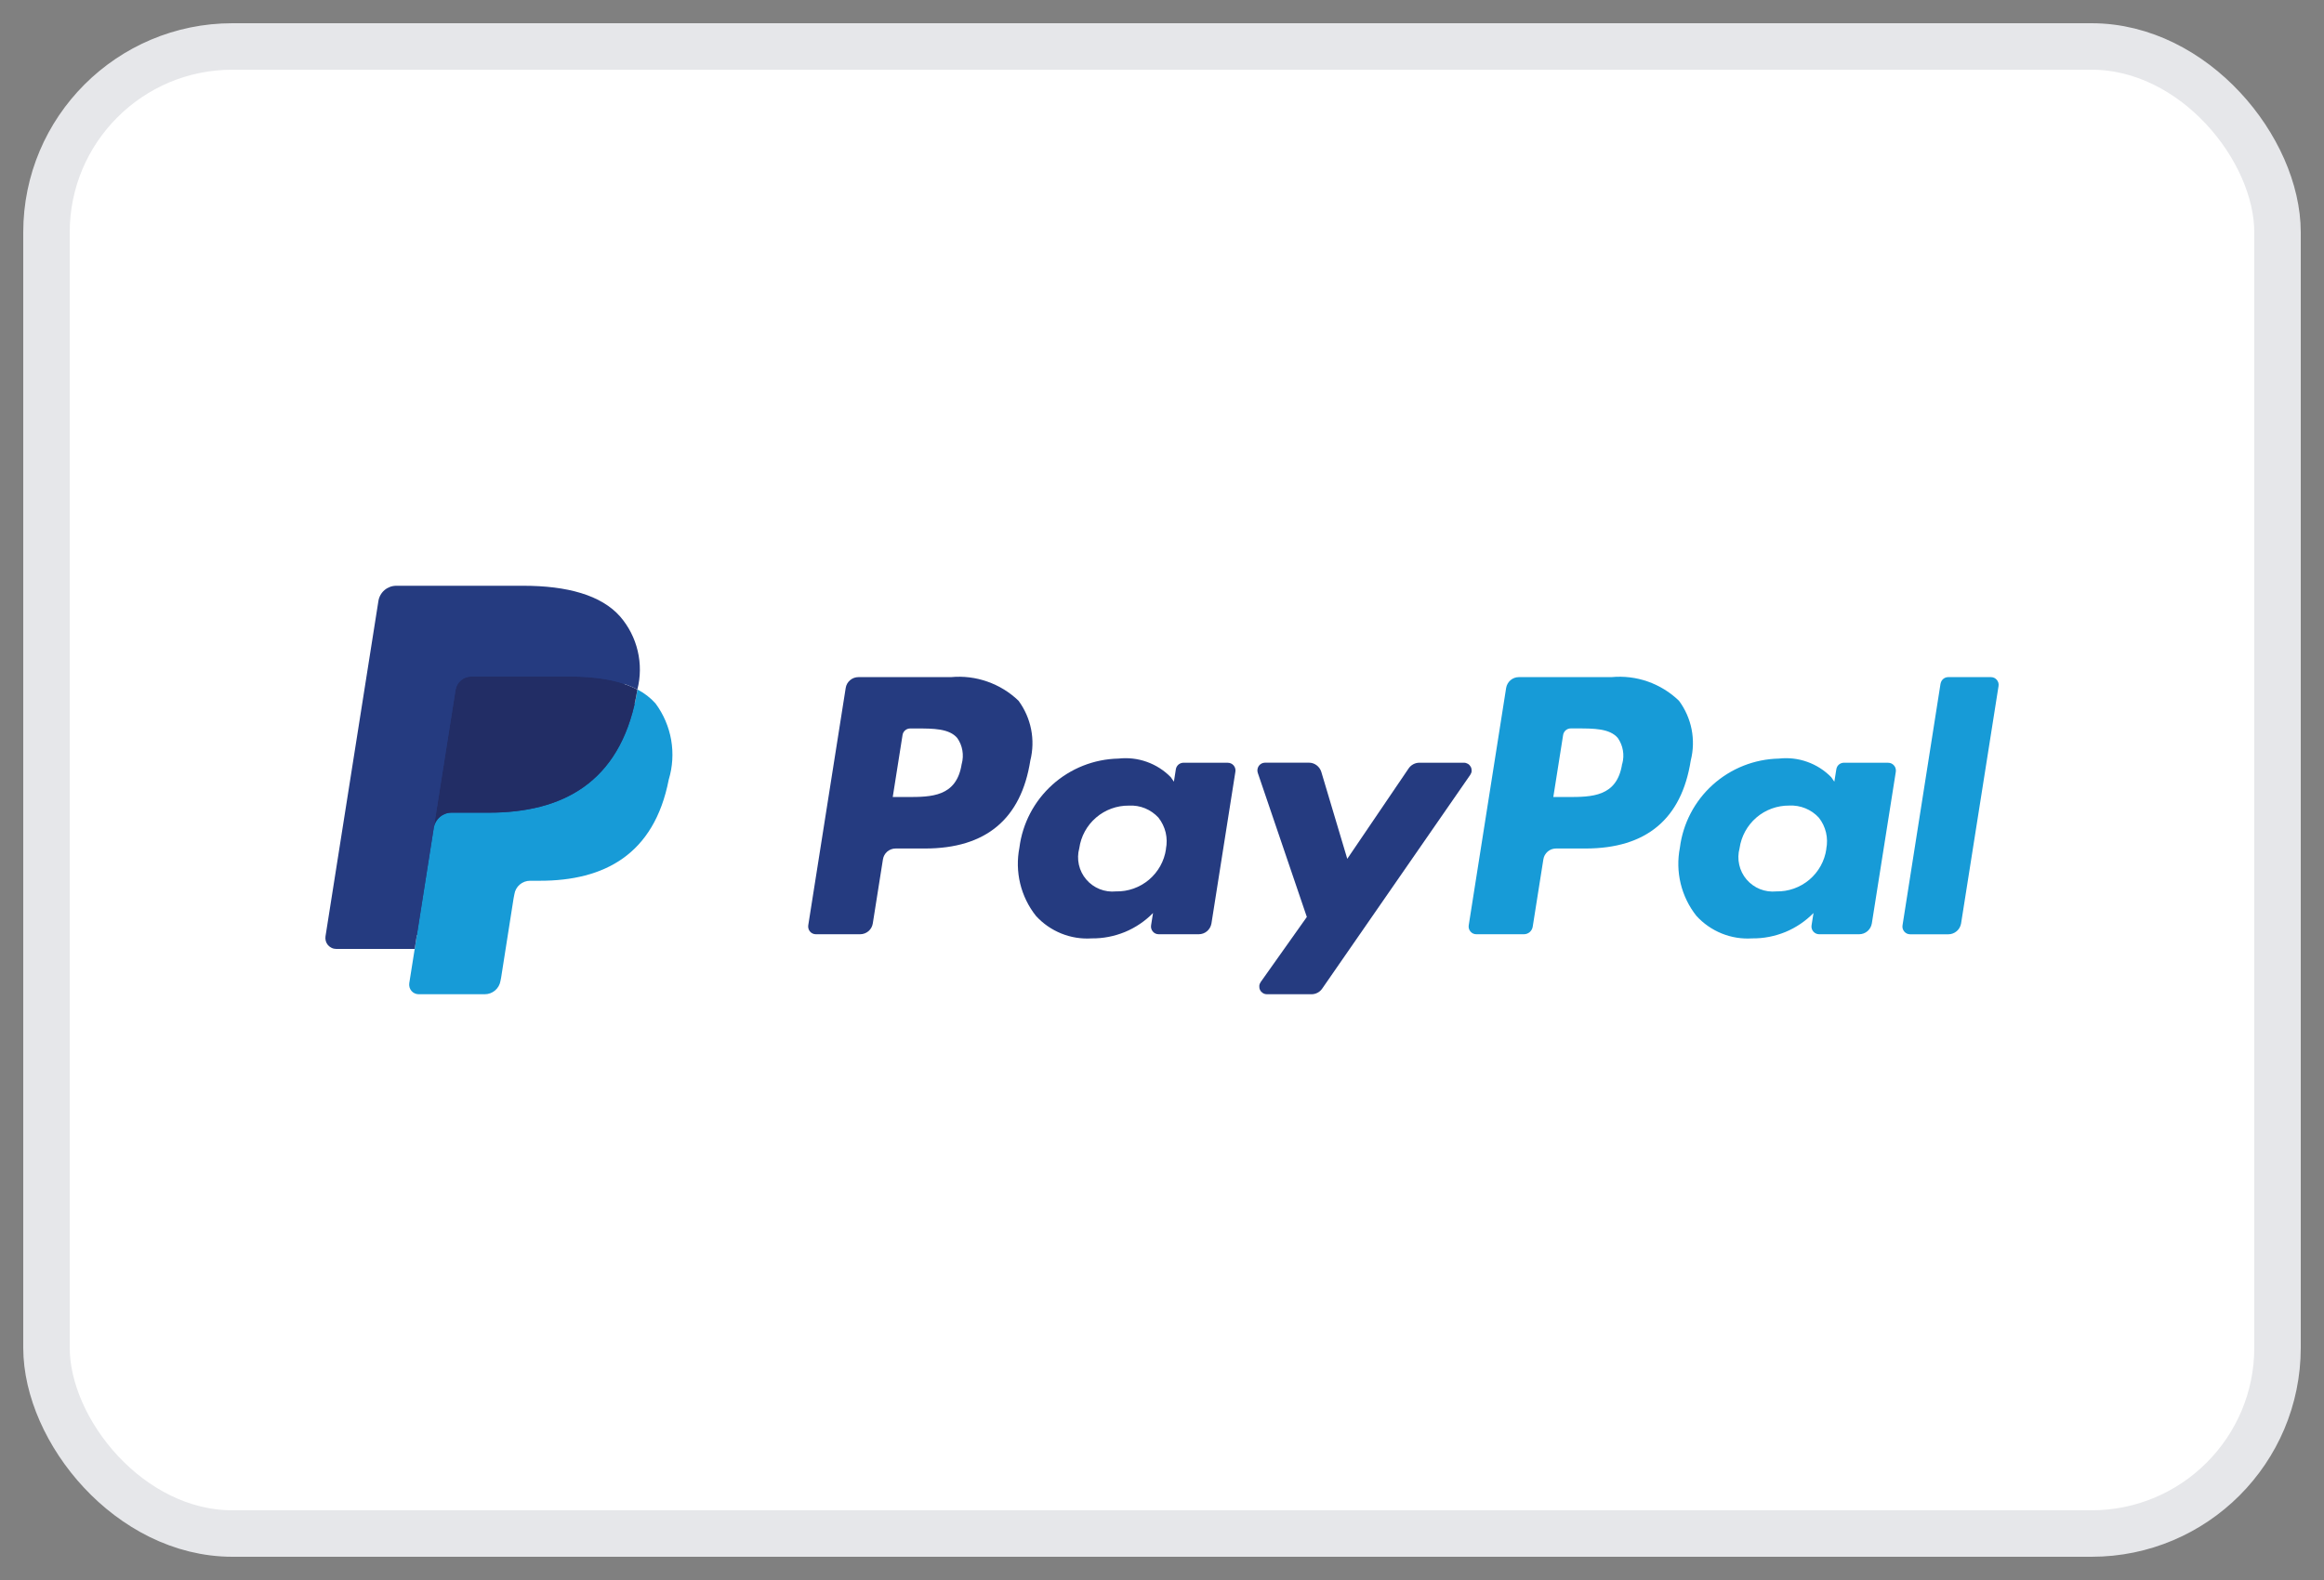
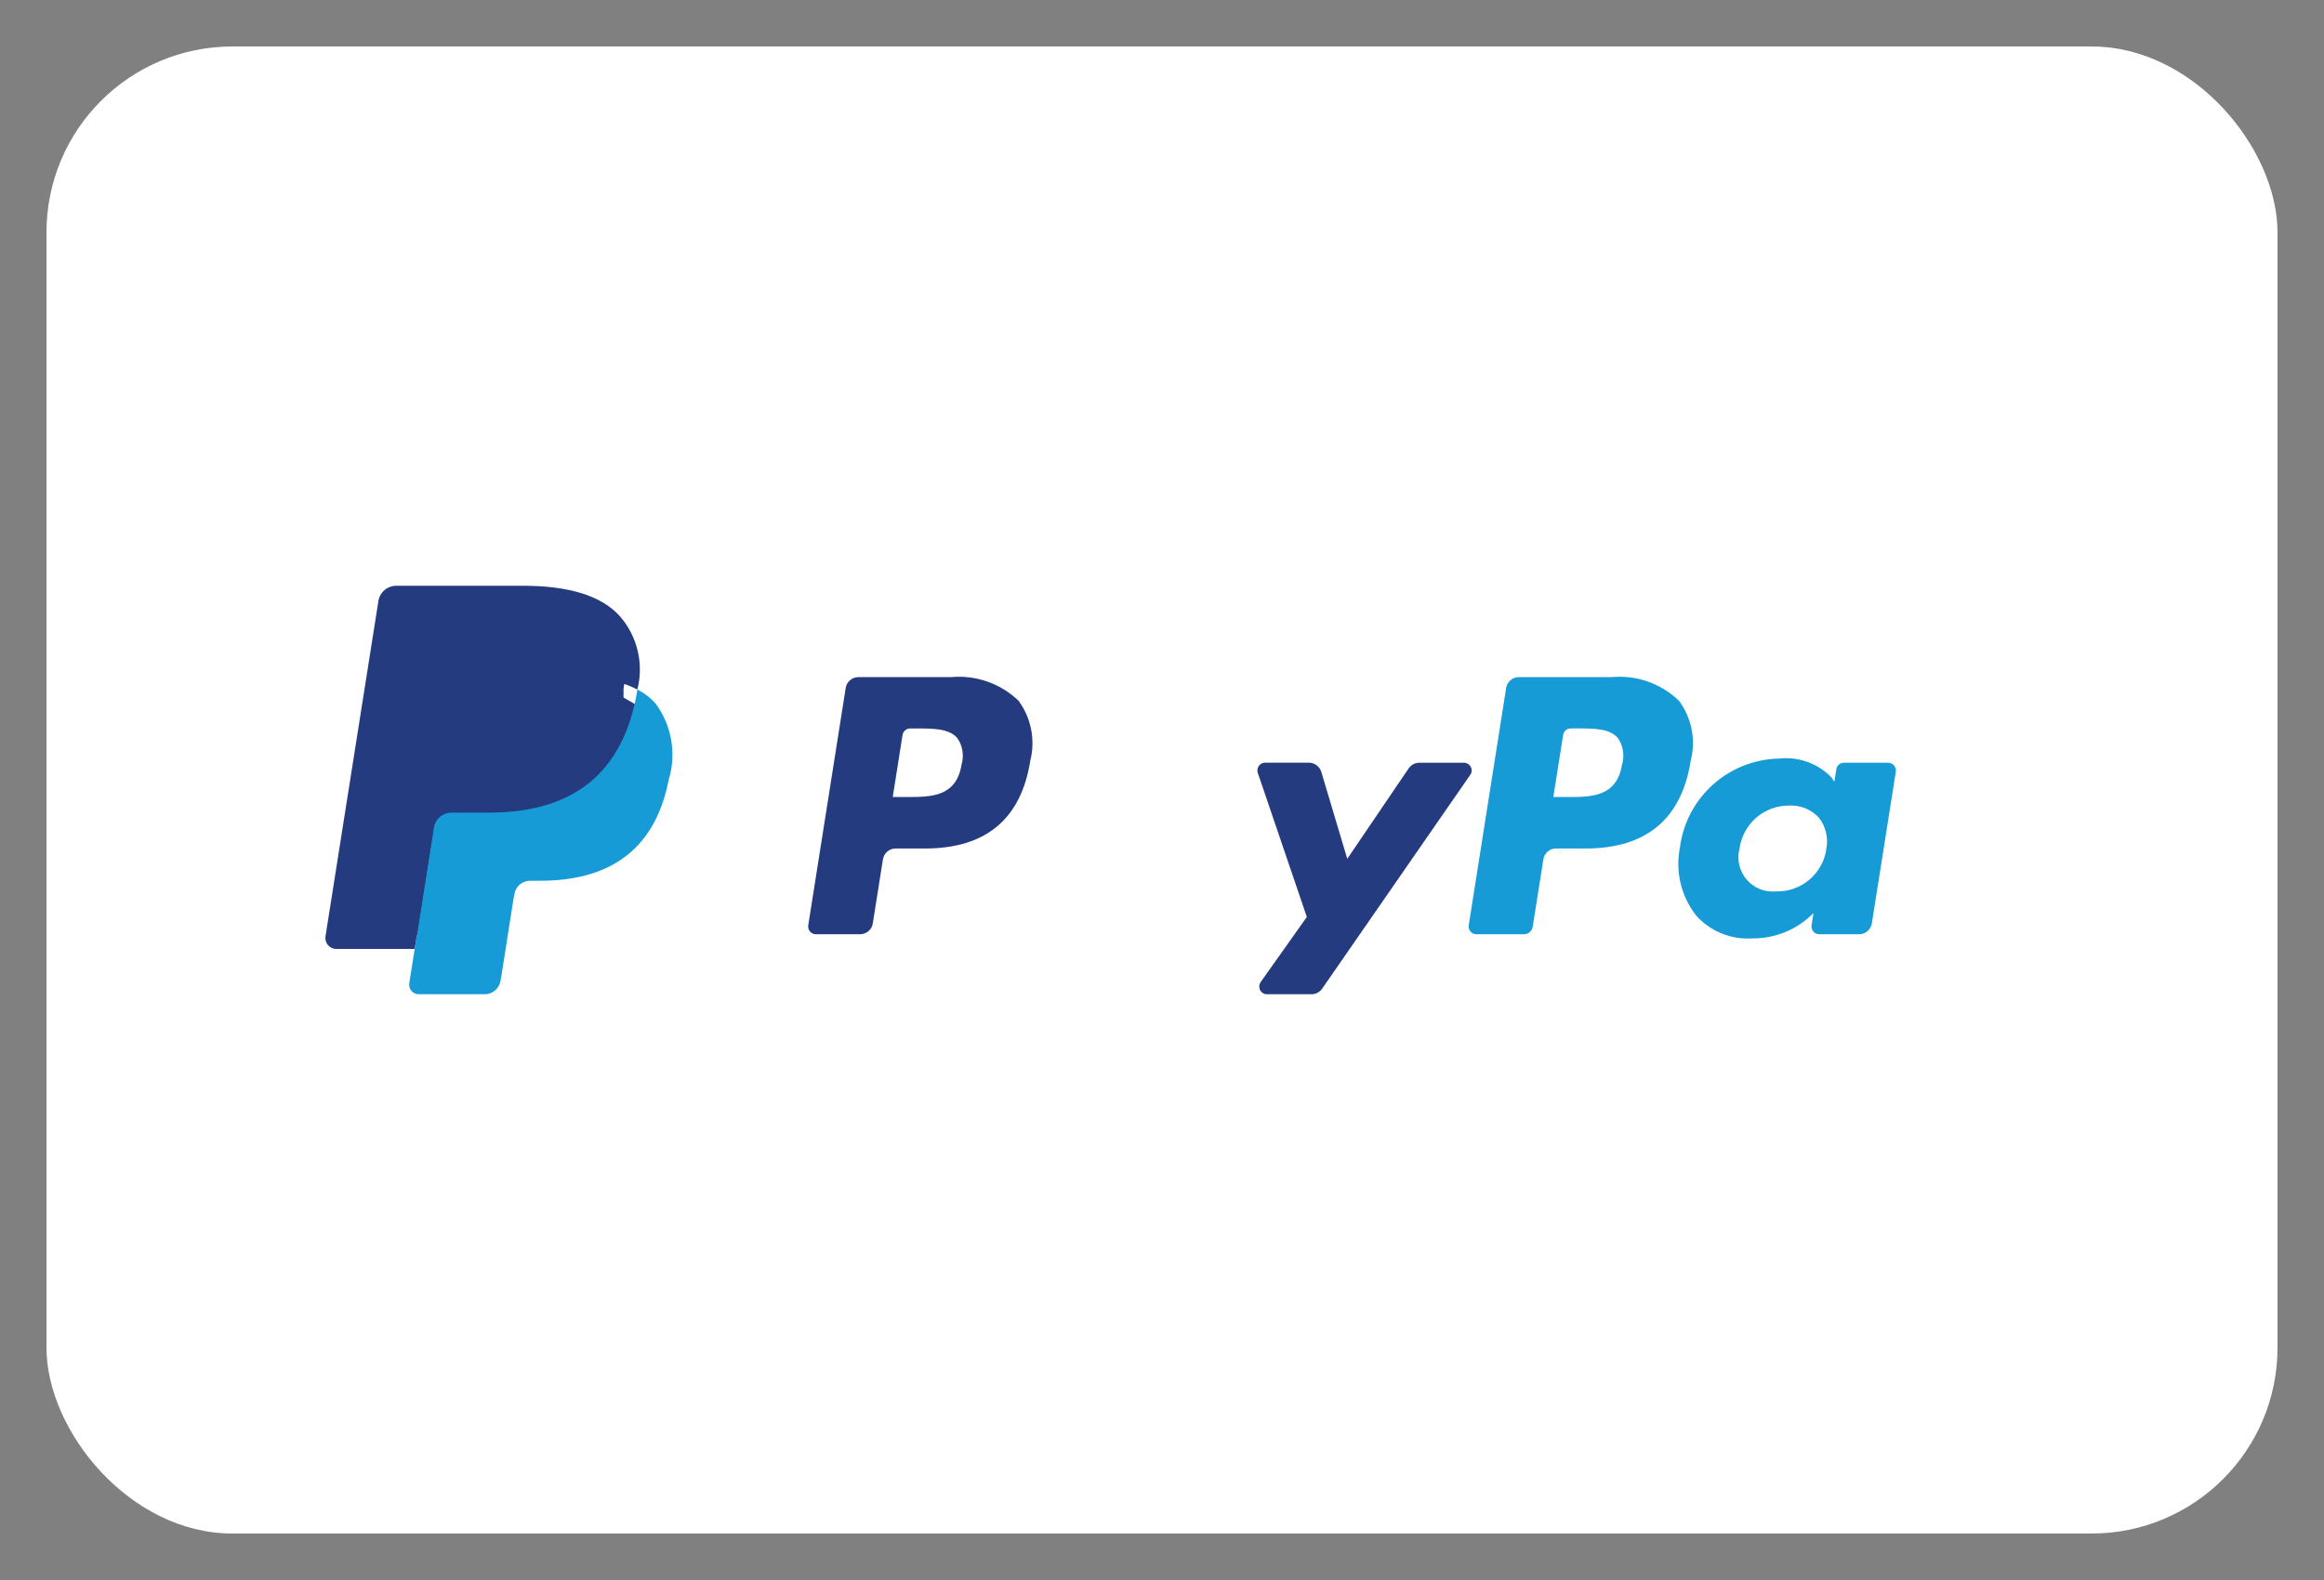
<svg xmlns="http://www.w3.org/2000/svg" width="50" height="34" viewBox="0 0 50 34" fill="none">
  <rect x="0" y="0" width="50" height="34" fill="#808080" stroke="none" />
  <rect x="1" y="1" width="48" height="32" rx="4" fill="white" />
-   <rect x="1" y="1" width="48" height="32" rx="4" stroke="#E6E7EA" />
  <path d="M20.461 14.571H18.469C18.403 14.571 18.339 14.594 18.289 14.637C18.238 14.68 18.205 14.739 18.195 14.804L17.389 19.913C17.386 19.936 17.387 19.96 17.394 19.984C17.4 20.007 17.412 20.028 17.427 20.046C17.443 20.065 17.462 20.079 17.484 20.089C17.506 20.099 17.53 20.104 17.554 20.104H18.505C18.571 20.104 18.634 20.081 18.685 20.038C18.735 19.995 18.768 19.936 18.778 19.87L18.996 18.493C19.006 18.428 19.039 18.368 19.089 18.325C19.139 18.283 19.203 18.259 19.269 18.259H19.899C21.212 18.259 21.969 17.624 22.167 16.366C22.222 16.146 22.228 15.916 22.184 15.694C22.14 15.472 22.048 15.262 21.913 15.079C21.722 14.895 21.493 14.755 21.242 14.667C20.992 14.579 20.725 14.546 20.461 14.571ZM20.691 16.436C20.582 17.151 20.035 17.151 19.508 17.151H19.207L19.418 15.816C19.424 15.777 19.444 15.741 19.474 15.716C19.504 15.69 19.542 15.676 19.582 15.676H19.721C20.081 15.676 20.42 15.676 20.595 15.881C20.651 15.961 20.689 16.052 20.705 16.148C20.722 16.244 20.717 16.342 20.692 16.436" fill="#253B80" />
-   <path d="M26.416 16.413H25.462C25.422 16.414 25.384 16.428 25.354 16.453C25.324 16.479 25.304 16.515 25.298 16.554L25.256 16.821L25.189 16.724C25.044 16.576 24.867 16.463 24.672 16.394C24.477 16.324 24.268 16.301 24.062 16.324C23.536 16.335 23.032 16.535 22.641 16.887C22.25 17.239 21.998 17.72 21.932 18.242C21.882 18.498 21.888 18.761 21.949 19.014C22.01 19.267 22.126 19.504 22.287 19.708C22.438 19.874 22.625 20.004 22.833 20.088C23.041 20.172 23.265 20.208 23.489 20.193C23.734 20.196 23.977 20.148 24.204 20.055C24.43 19.961 24.636 19.822 24.807 19.647L24.765 19.912C24.761 19.936 24.763 19.96 24.769 19.983C24.776 20.006 24.787 20.028 24.803 20.046C24.818 20.064 24.837 20.079 24.859 20.089C24.881 20.099 24.905 20.104 24.929 20.104H25.79C25.856 20.104 25.92 20.081 25.97 20.038C26.02 19.995 26.053 19.936 26.064 19.871L26.579 16.606C26.583 16.582 26.582 16.558 26.575 16.535C26.569 16.512 26.557 16.49 26.542 16.472C26.526 16.454 26.507 16.439 26.485 16.429C26.463 16.419 26.44 16.414 26.416 16.414M25.086 18.271C25.049 18.528 24.919 18.762 24.721 18.93C24.522 19.098 24.269 19.188 24.009 19.182C23.89 19.194 23.77 19.177 23.659 19.133C23.547 19.088 23.448 19.017 23.371 18.926C23.293 18.835 23.238 18.726 23.212 18.609C23.186 18.492 23.188 18.37 23.22 18.255C23.256 17.998 23.384 17.763 23.581 17.594C23.777 17.425 24.029 17.333 24.288 17.336C24.407 17.329 24.526 17.349 24.636 17.394C24.745 17.439 24.844 17.508 24.924 17.595C24.998 17.69 25.051 17.799 25.079 17.915C25.106 18.032 25.108 18.153 25.084 18.27" fill="#253B80" />
  <path d="M31.497 16.413H30.538C30.493 16.413 30.448 16.424 30.408 16.445C30.368 16.466 30.334 16.496 30.308 16.533L28.986 18.481L28.427 16.609C28.409 16.552 28.374 16.503 28.326 16.467C28.278 16.431 28.221 16.412 28.161 16.412H27.218C27.192 16.412 27.166 16.418 27.142 16.43C27.119 16.442 27.099 16.46 27.083 16.481C27.068 16.503 27.058 16.528 27.054 16.554C27.05 16.58 27.052 16.607 27.061 16.632L28.116 19.732L27.123 21.133C27.106 21.158 27.095 21.187 27.093 21.218C27.091 21.248 27.097 21.279 27.111 21.306C27.125 21.333 27.146 21.355 27.172 21.371C27.198 21.387 27.228 21.395 27.259 21.395H28.218C28.263 21.395 28.307 21.384 28.346 21.363C28.386 21.343 28.42 21.312 28.445 21.276L31.632 16.674C31.649 16.649 31.66 16.62 31.662 16.59C31.663 16.559 31.657 16.529 31.643 16.502C31.629 16.476 31.608 16.453 31.582 16.437C31.556 16.422 31.526 16.413 31.496 16.413" fill="#253B80" />
  <path d="M34.67 14.571H32.678C32.612 14.571 32.548 14.594 32.498 14.637C32.448 14.68 32.415 14.739 32.404 14.804L31.599 19.912C31.595 19.936 31.597 19.96 31.603 19.983C31.61 20.006 31.621 20.028 31.637 20.046C31.652 20.064 31.672 20.079 31.693 20.089C31.715 20.099 31.739 20.104 31.763 20.104H32.785C32.831 20.104 32.876 20.088 32.911 20.058C32.946 20.027 32.969 19.986 32.976 19.94L33.205 18.492C33.215 18.427 33.248 18.368 33.298 18.325C33.348 18.282 33.412 18.259 33.478 18.259H34.109C35.421 18.259 36.178 17.624 36.376 16.365C36.432 16.145 36.438 15.916 36.394 15.693C36.35 15.471 36.257 15.261 36.122 15.079C35.931 14.895 35.702 14.754 35.452 14.666C35.201 14.578 34.935 14.546 34.67 14.571ZM34.9 16.436C34.791 17.151 34.245 17.151 33.717 17.151H33.419L33.63 15.816C33.636 15.777 33.656 15.741 33.686 15.715C33.716 15.689 33.754 15.675 33.794 15.675H33.932C34.291 15.675 34.631 15.675 34.806 15.88C34.862 15.96 34.9 16.051 34.916 16.147C34.933 16.243 34.928 16.341 34.903 16.435" fill="#179BD7" />
  <path d="M40.625 16.413H39.672C39.632 16.413 39.594 16.427 39.563 16.453C39.533 16.479 39.514 16.515 39.508 16.554L39.465 16.821L39.398 16.724C39.253 16.576 39.077 16.463 38.881 16.394C38.686 16.324 38.478 16.301 38.272 16.324C37.746 16.335 37.241 16.535 36.85 16.887C36.459 17.239 36.208 17.72 36.142 18.242C36.092 18.498 36.098 18.761 36.159 19.014C36.22 19.267 36.336 19.504 36.497 19.708C36.648 19.874 36.835 20.004 37.043 20.088C37.251 20.172 37.475 20.208 37.699 20.193C37.944 20.196 38.187 20.148 38.414 20.055C38.64 19.961 38.846 19.822 39.017 19.647L38.975 19.912C38.971 19.936 38.973 19.96 38.979 19.983C38.986 20.006 38.997 20.028 39.013 20.046C39.029 20.064 39.048 20.079 39.07 20.089C39.092 20.099 39.115 20.104 39.139 20.104H39.998C40.064 20.104 40.128 20.081 40.178 20.038C40.228 19.995 40.261 19.936 40.272 19.87L40.788 16.606C40.791 16.582 40.79 16.558 40.783 16.535C40.777 16.511 40.765 16.49 40.749 16.472C40.734 16.454 40.714 16.439 40.693 16.429C40.671 16.419 40.647 16.414 40.623 16.414M39.293 18.271C39.256 18.528 39.126 18.762 38.928 18.93C38.729 19.098 38.476 19.188 38.217 19.182C38.097 19.194 37.977 19.177 37.865 19.133C37.754 19.088 37.655 19.017 37.577 18.926C37.499 18.835 37.445 18.726 37.419 18.609C37.392 18.492 37.395 18.37 37.426 18.254C37.463 17.997 37.591 17.763 37.788 17.593C37.984 17.424 38.236 17.333 38.495 17.335C38.614 17.329 38.732 17.349 38.842 17.394C38.952 17.439 39.051 17.507 39.131 17.595C39.206 17.689 39.258 17.798 39.286 17.915C39.313 18.031 39.315 18.152 39.291 18.27" fill="#179BD7" />
-   <path d="M41.75 14.711L40.932 19.913C40.928 19.937 40.93 19.961 40.936 19.984C40.943 20.007 40.954 20.028 40.97 20.047C40.985 20.065 41.005 20.079 41.026 20.09C41.048 20.099 41.072 20.105 41.096 20.105H41.918C41.984 20.105 42.048 20.081 42.098 20.038C42.148 19.996 42.181 19.936 42.192 19.871L42.998 14.763C43.002 14.739 43 14.715 42.994 14.692C42.987 14.669 42.976 14.647 42.96 14.629C42.945 14.611 42.925 14.596 42.904 14.586C42.882 14.576 42.858 14.571 42.834 14.571H41.915C41.876 14.571 41.837 14.585 41.807 14.611C41.777 14.637 41.758 14.672 41.751 14.711" fill="#179BD7" />
  <path d="M9.116 21.097L9.268 20.13L8.929 20.122H7.309L8.435 12.981C8.439 12.96 8.45 12.94 8.467 12.925C8.483 12.911 8.505 12.903 8.526 12.903H11.259C12.166 12.903 12.792 13.092 13.119 13.463C13.264 13.621 13.366 13.814 13.417 14.022C13.467 14.276 13.468 14.538 13.419 14.792L13.415 14.815V15.011L13.568 15.098C13.685 15.158 13.79 15.238 13.878 15.335C14.014 15.495 14.102 15.691 14.13 15.899C14.165 16.172 14.153 16.45 14.094 16.718C14.036 17.044 13.923 17.358 13.758 17.645C13.624 17.875 13.443 18.073 13.227 18.228C13.01 18.378 12.767 18.488 12.511 18.551C12.218 18.623 11.918 18.658 11.616 18.654H11.403C11.251 18.654 11.103 18.708 10.987 18.807C10.871 18.906 10.795 19.044 10.771 19.194L10.755 19.281L10.486 20.987L10.473 21.049C10.473 21.063 10.466 21.076 10.456 21.086C10.448 21.092 10.439 21.096 10.428 21.096H9.116" fill="#253B80" />
  <path d="M13.714 14.838C13.706 14.891 13.696 14.944 13.686 14.998C13.326 16.848 12.093 17.487 10.518 17.487H9.717C9.624 17.487 9.534 17.52 9.463 17.58C9.393 17.641 9.346 17.724 9.332 17.816L8.922 20.42L8.805 21.158C8.801 21.187 8.803 21.217 8.811 21.246C8.819 21.274 8.833 21.301 8.852 21.323C8.871 21.346 8.895 21.364 8.922 21.376C8.949 21.389 8.978 21.395 9.008 21.395H10.43C10.511 21.395 10.59 21.366 10.652 21.313C10.714 21.26 10.755 21.187 10.768 21.106L10.782 21.034L11.049 19.335L11.067 19.242C11.079 19.162 11.12 19.088 11.182 19.035C11.244 18.982 11.323 18.953 11.405 18.953H11.617C12.995 18.953 14.073 18.394 14.388 16.776C14.472 16.499 14.489 16.207 14.44 15.923C14.39 15.638 14.275 15.369 14.103 15.137C13.993 15.014 13.861 14.913 13.714 14.837" fill="#179BD7" />
-   <path d="M13.337 14.688C13.282 14.672 13.225 14.657 13.167 14.644C13.108 14.631 13.048 14.62 12.986 14.61C12.753 14.574 12.516 14.557 12.28 14.559H10.138C10.056 14.559 9.978 14.588 9.916 14.641C9.854 14.694 9.813 14.767 9.8 14.848L9.345 17.733L9.332 17.818C9.346 17.726 9.392 17.642 9.463 17.582C9.534 17.521 9.623 17.488 9.716 17.488H10.518C12.092 17.488 13.325 16.849 13.685 14.999C13.696 14.944 13.705 14.891 13.713 14.839C13.618 14.789 13.519 14.748 13.417 14.714C13.391 14.705 13.364 14.697 13.337 14.689" fill="#222D65" />
  <path d="M9.801 14.848C9.813 14.767 9.854 14.694 9.916 14.641C9.978 14.588 10.057 14.559 10.138 14.559H12.28C12.517 14.557 12.753 14.575 12.987 14.611C13.049 14.62 13.109 14.632 13.167 14.645C13.225 14.657 13.282 14.672 13.337 14.688L13.417 14.713C13.519 14.747 13.618 14.789 13.713 14.838C13.782 14.566 13.785 14.281 13.72 14.008C13.656 13.734 13.526 13.48 13.343 13.268C12.936 12.805 12.2 12.605 11.259 12.605H8.527C8.434 12.605 8.344 12.638 8.273 12.698C8.202 12.759 8.155 12.843 8.141 12.935L7.003 20.149C6.998 20.182 7 20.216 7.009 20.249C7.018 20.282 7.034 20.312 7.056 20.338C7.078 20.363 7.106 20.384 7.136 20.398C7.167 20.413 7.201 20.42 7.235 20.42H8.922L9.345 17.733L9.801 14.848Z" fill="#253B80" />
</svg>